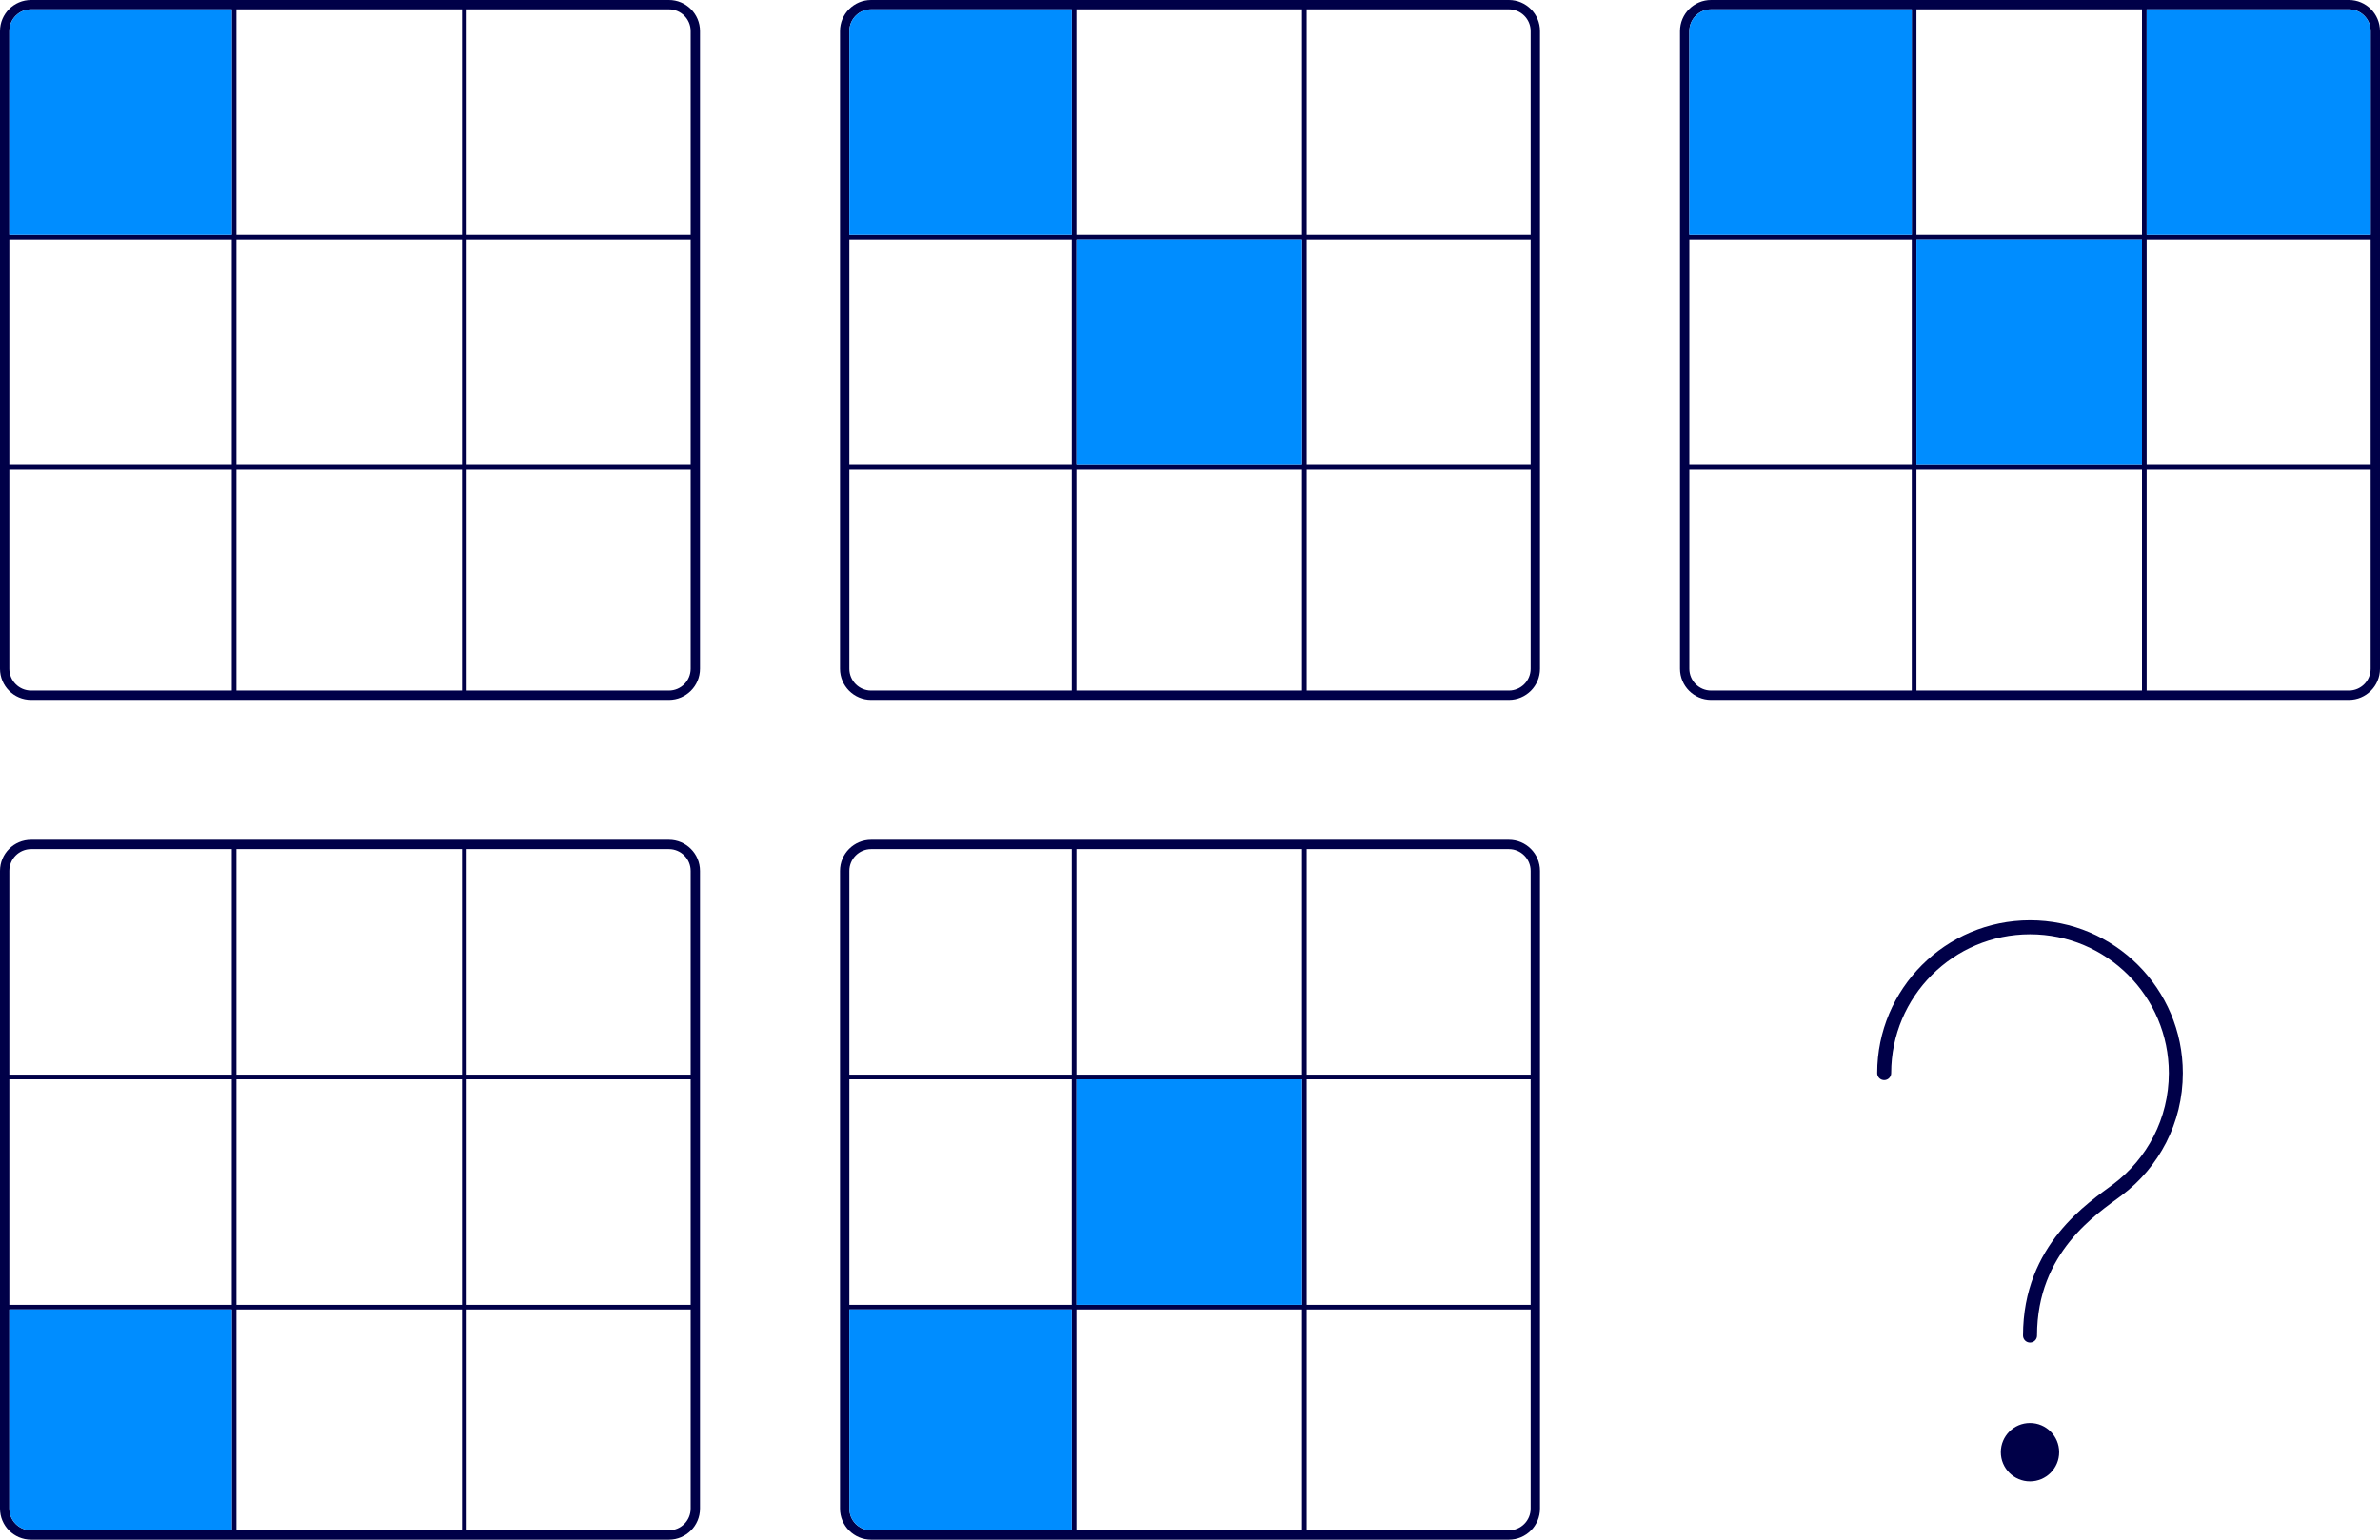
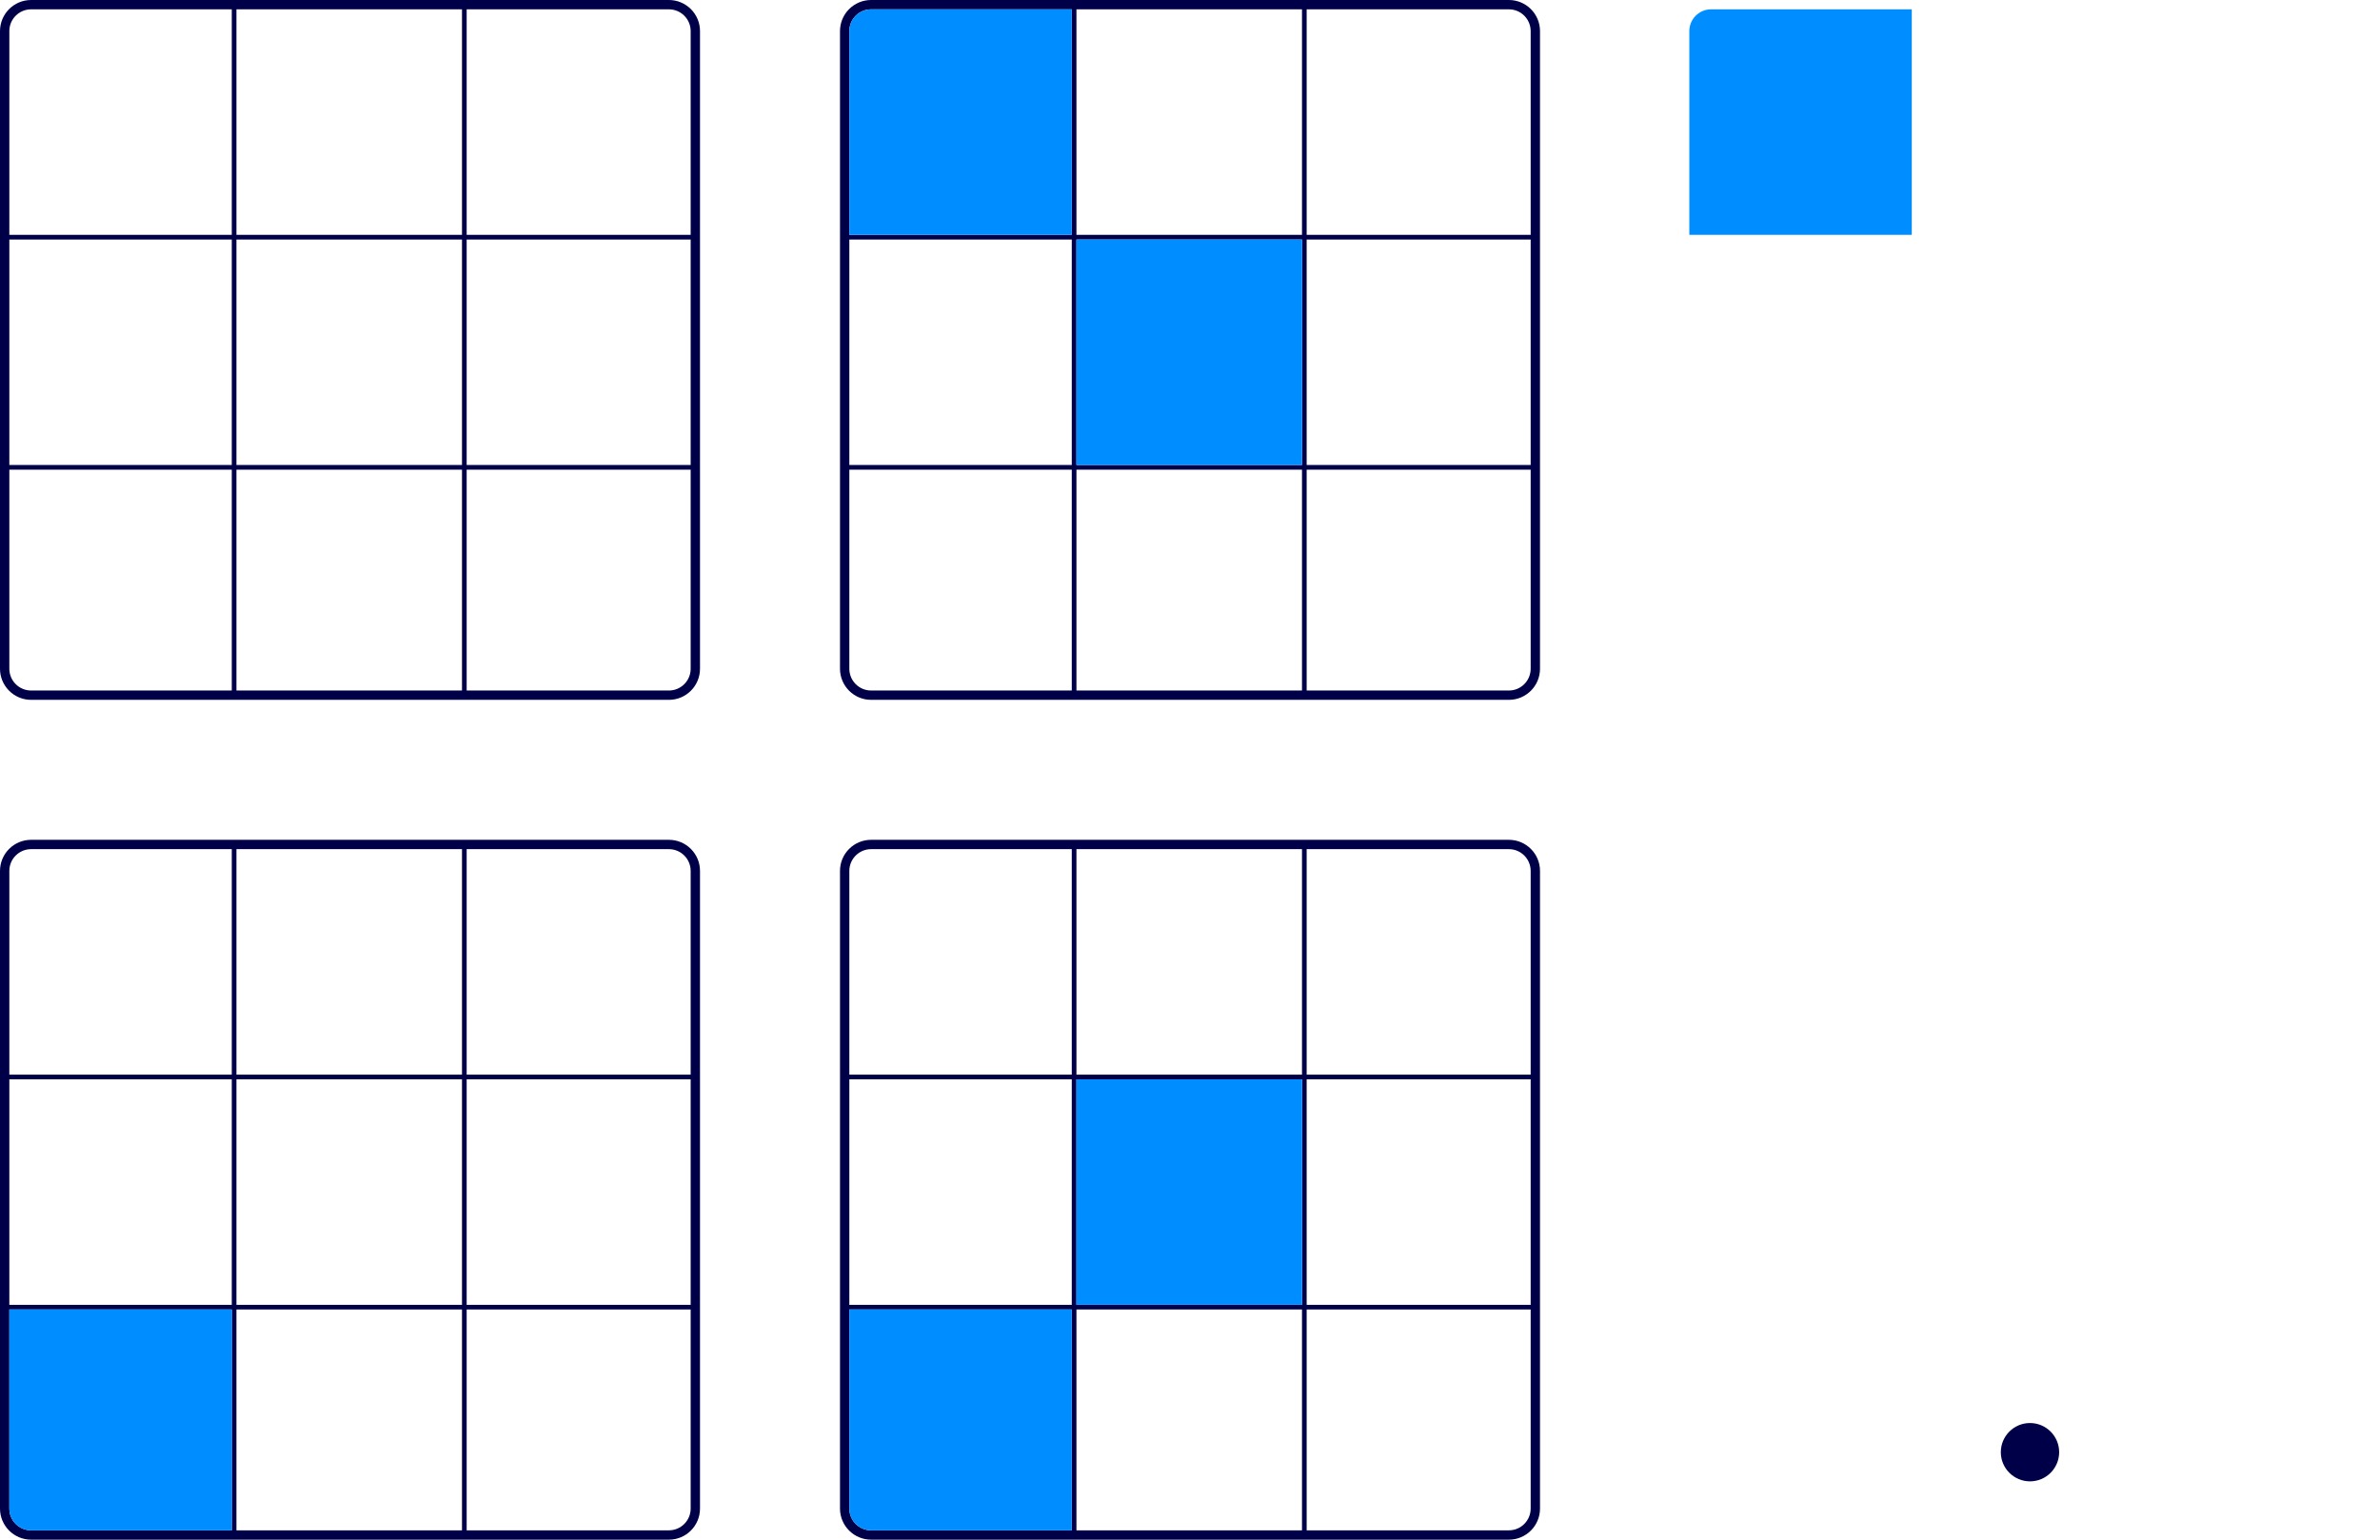
<svg xmlns="http://www.w3.org/2000/svg" width="425" height="275" viewBox="0 0 425 275" fill="none">
  <path fill-rule="evenodd" clip-rule="evenodd" d="M119.444 0C122.513 0 125 2.487 125 5.556V119.444C125 122.513 122.513 125 119.444 125H5.556C2.487 125 0 122.513 0 119.444V5.556C0 2.487 2.487 0 5.556 0H119.444ZM41.389 1.667H5.556C3.408 1.667 1.667 3.408 1.667 5.556V41.944H41.389V1.667ZM1.667 83.889V119.444C1.667 121.592 3.408 123.333 5.556 123.333H41.389V83.889H1.667ZM41.389 83.056H1.667V42.778H41.389L41.389 83.056ZM42.222 83.889V123.333H82.5V83.889H42.222ZM82.5 83.056H42.222V42.778H82.5V83.056ZM83.333 83.889V123.333H119.444C121.592 123.333 123.333 121.592 123.333 119.444V83.889H83.333ZM123.333 83.056H83.333L83.333 42.778H123.333V83.056ZM42.222 1.667H82.5V41.944H42.222V1.667ZM83.333 1.667V41.944H123.333V5.556C123.333 3.408 121.592 1.667 119.444 1.667H83.333Z" fill="#000048" />
-   <path d="M5.556 1.667H41.389V41.944H1.667V5.556C1.667 3.408 3.408 1.667 5.556 1.667Z" fill="#008DFF" />
  <path fill-rule="evenodd" clip-rule="evenodd" d="M269.444 0C272.513 0 275 2.487 275 5.556V119.444C275 122.513 272.513 125 269.444 125H155.556C152.487 125 150 122.513 150 119.444V5.556C150 2.487 152.487 0 155.556 0H269.444ZM191.389 1.667H155.556C153.408 1.667 151.667 3.408 151.667 5.556V41.944H191.389V1.667ZM151.667 83.889V119.444C151.667 121.592 153.408 123.333 155.556 123.333H191.389V83.889H151.667ZM191.389 83.056H151.667V42.778H191.389L191.389 83.056ZM192.222 83.889V123.333H232.5V83.889H192.222ZM232.5 83.056H192.222V42.778H232.5V83.056ZM233.333 83.889V123.333H269.444C271.592 123.333 273.333 121.592 273.333 119.444V83.889H233.333ZM273.333 83.056H233.333L233.333 42.778H273.333V83.056ZM192.222 1.667H232.5V41.944H192.222V1.667ZM233.333 1.667V41.944H273.333V5.556C273.333 3.408 271.592 1.667 269.444 1.667H233.333Z" fill="#000048" />
  <path d="M155.556 1.667H191.389V41.944H151.667V5.556C151.667 3.408 153.408 1.667 155.556 1.667Z" fill="#008DFF" />
  <path d="M192.222 83.056H232.5V42.778H192.222V83.056Z" fill="#008DFF" />
-   <path fill-rule="evenodd" clip-rule="evenodd" d="M419.444 0C422.513 0 425 2.487 425 5.556V119.444C425 122.513 422.513 125 419.444 125H305.556C302.487 125 300 122.513 300 119.444V5.556C300 2.487 302.487 0 305.556 0H419.444ZM341.389 1.667H305.556C303.408 1.667 301.667 3.408 301.667 5.556V41.944H341.389V1.667ZM301.667 83.889V119.444C301.667 121.592 303.408 123.333 305.556 123.333H341.389V83.889H301.667ZM341.389 83.056H301.667V42.778H341.389L341.389 83.056ZM342.222 83.889V123.333H382.5V83.889H342.222ZM382.5 83.056H342.222V42.778H382.5V83.056ZM383.333 83.889V123.333H419.444C421.592 123.333 423.333 121.592 423.333 119.444V83.889H383.333ZM423.333 83.056H383.333L383.333 42.778H423.333V83.056ZM342.222 1.667H382.5V41.944H342.222V1.667ZM383.333 1.667V41.944H423.333V5.556C423.333 3.408 421.592 1.667 419.444 1.667H383.333Z" fill="#000048" />
  <path d="M305.556 1.667H341.389V41.944H301.667V5.556C301.667 3.408 303.408 1.667 305.556 1.667Z" fill="#008DFF" />
-   <path d="M383.333 41.944V1.667H419.444C421.592 1.667 423.333 3.408 423.333 5.556V41.944H383.333Z" fill="#008DFF" />
-   <path d="M342.222 83.056H382.5V42.778H342.222V83.056Z" fill="#008DFF" />
  <path fill-rule="evenodd" clip-rule="evenodd" d="M119.444 150C122.513 150 125 152.487 125 155.556V269.444C125 272.513 122.513 275 119.444 275H5.556C2.487 275 0 272.513 0 269.444V155.556C0 152.487 2.487 150 5.556 150H119.444ZM41.389 151.667H5.556C3.408 151.667 1.667 153.408 1.667 155.556V191.944H41.389V151.667ZM1.667 233.889V269.444C1.667 271.592 3.408 273.333 5.556 273.333H41.389V233.889H1.667ZM41.389 233.056H1.667V192.778H41.389L41.389 233.056ZM42.222 233.889V273.333H82.5V233.889H42.222ZM82.5 233.056H42.222V192.778H82.5V233.056ZM83.333 233.889V273.333H119.444C121.592 273.333 123.333 271.592 123.333 269.444V233.889H83.333ZM123.333 233.056H83.333L83.333 192.778H123.333V233.056ZM42.222 151.667H82.5V191.944H42.222V151.667ZM83.333 151.667V191.944H123.333V155.556C123.333 153.408 121.592 151.667 119.444 151.667H83.333Z" fill="#000048" />
  <path d="M1.667 233.889V269.444C1.667 271.592 3.408 273.333 5.556 273.333H41.389V233.889H1.667Z" fill="#008DFF" />
  <path fill-rule="evenodd" clip-rule="evenodd" d="M269.444 150C272.513 150 275 152.487 275 155.556V269.444C275 272.513 272.513 275 269.444 275H155.556C152.487 275 150 272.513 150 269.444V155.556C150 152.487 152.487 150 155.556 150H269.444ZM191.389 151.667H155.556C153.408 151.667 151.667 153.408 151.667 155.556V191.944H191.389V151.667ZM151.667 233.889V269.444C151.667 271.592 153.408 273.333 155.556 273.333H191.389V233.889H151.667ZM191.389 233.056H151.667V192.778H191.389L191.389 233.056ZM192.222 233.889V273.333H232.5V233.889H192.222ZM232.5 233.056H192.222V192.778H232.5V233.056ZM233.333 233.889V273.333H269.444C271.592 273.333 273.333 271.592 273.333 269.444V233.889H233.333ZM273.333 233.056H233.333L233.333 192.778H273.333V233.056ZM192.222 151.667H232.5V191.944H192.222V151.667ZM233.333 151.667V191.944H273.333V155.556C273.333 153.408 271.592 151.667 269.444 151.667H233.333Z" fill="#000048" />
  <path d="M151.667 233.889V269.444C151.667 271.592 153.408 273.333 155.556 273.333H191.389V233.889H151.667Z" fill="#008DFF" />
  <path d="M192.222 233.056H232.5V192.778H192.222V233.056Z" fill="#008DFF" />
-   <path d="M336.461 191.667C336.461 177.284 348.12 165.625 362.503 165.625C376.885 165.625 388.544 177.284 388.544 191.667C388.544 200.185 384.454 207.749 378.13 212.5C373.777 215.77 362.503 222.917 362.503 238.542" stroke="#000048" stroke-width="2.5" stroke-linecap="round" />
  <path d="M362.497 264.585C365.374 264.585 367.706 262.253 367.706 259.376C367.706 256.5 365.374 254.168 362.497 254.168C359.621 254.168 357.289 256.5 357.289 259.376C357.289 262.253 359.621 264.585 362.497 264.585Z" fill="#000048" />
</svg>